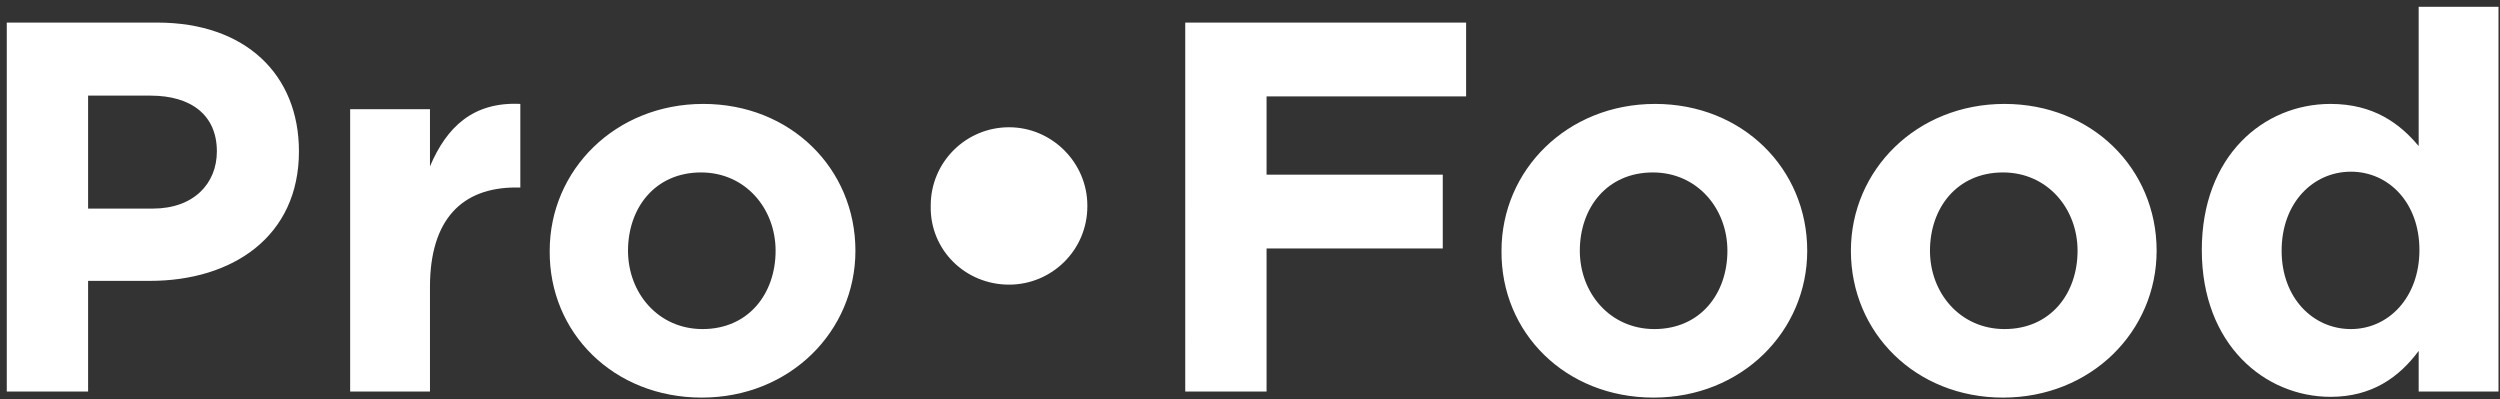
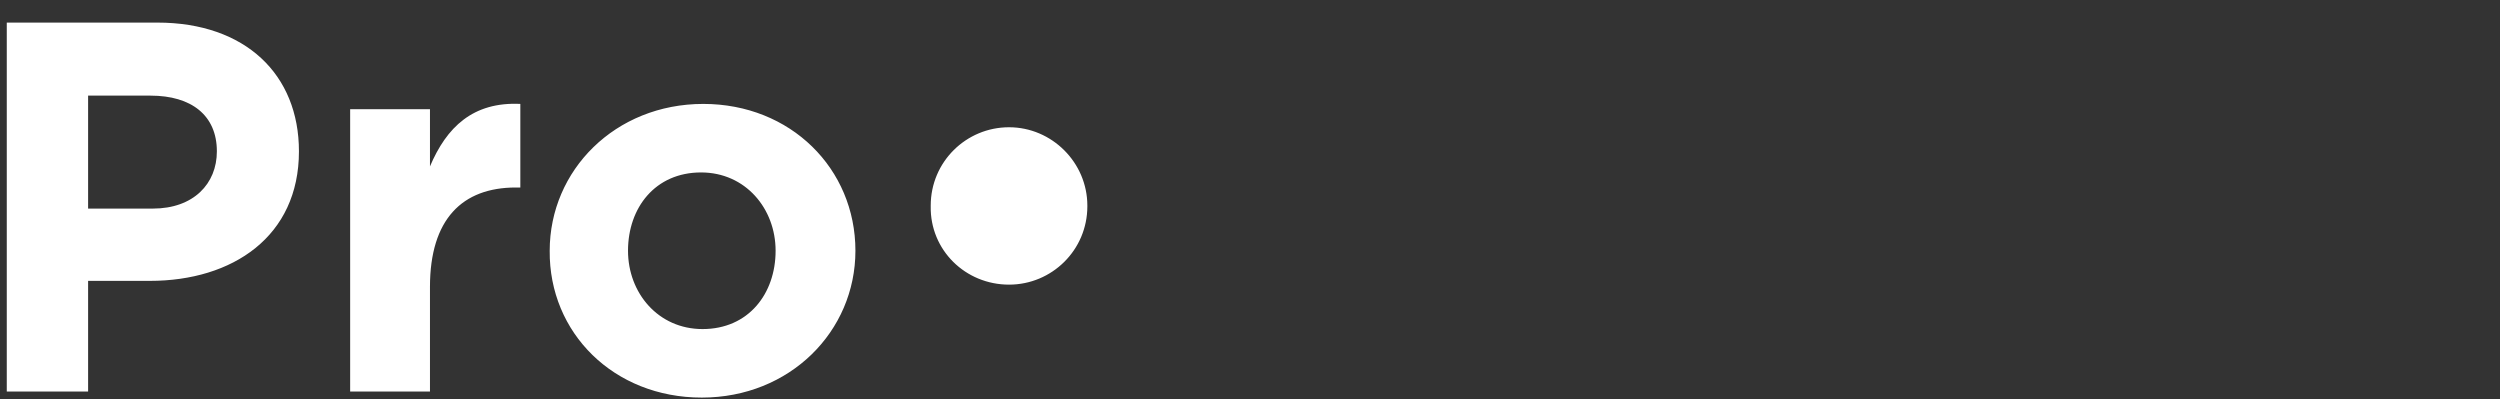
<svg xmlns="http://www.w3.org/2000/svg" id="Слой_1" x="0px" y="0px" viewBox="0 0 332 53" style="enable-background:new 0 0 332 53;" xml:space="preserve">
  <rect x="0" y="0" width="332" height="53" fill="#333333" stroke="none" />
  <style type="text/css"> .st0{fill:#FFFFFF;} </style>
  <path class="st0" d="M0.9,52h10.8V37.3h8.2c11,0,19.8-5.9,19.8-17.2C39.7,9.9,32.6,3,20.9,3h-20V52z M11.7,27.7v-15H20 c5.4,0,8.8,2.6,8.8,7.4c0,4.3-3.1,7.6-8.5,7.6H11.7z M46.5,52h10.6V38.1c0-9,4.3-13.2,11.4-13.2h0.6V13.8c-6.3-0.3-9.8,3.1-12,8.3 v-7.6H46.5V52z M93.2,52.8c11.7,0,20.4-8.8,20.4-19.5c0-10.9-8.6-19.5-20.2-19.5c-11.7,0-20.4,8.8-20.4,19.5 C72.9,44.2,81.5,52.8,93.2,52.8z M93.3,43.7c-5.9,0-9.9-4.8-9.9-10.4c0-5.7,3.6-10.4,9.7-10.4c5.9,0,9.9,4.8,9.9,10.4 C103,39,99.4,43.7,93.3,43.7z M134,37.8c5.7,0,10.4-4.6,10.4-10.4v-0.1c0-5.7-4.7-10.4-10.4-10.4c-5.7,0-10.4,4.6-10.4,10.4v0.1 C123.5,33.2,128.2,37.8,134,37.8z" />
-   <path class="st0" d="M157.4,52h10.8V33h23.4v-9.8h-23.4V12.8h26.5V3h-37.3V52z M219.6,52.8c11.7,0,20.4-8.8,20.4-19.5 c0-10.9-8.6-19.5-20.2-19.5c-11.7,0-20.4,8.8-20.4,19.5C199.3,44.2,207.9,52.8,219.6,52.8z M219.7,43.7c-5.9,0-9.9-4.8-9.9-10.4 c0-5.7,3.6-10.4,9.7-10.4c5.9,0,9.9,4.8,9.9,10.4C229.4,39,225.8,43.7,219.7,43.7z M266,52.8c11.7,0,20.4-8.8,20.4-19.5 c0-10.9-8.6-19.5-20.2-19.5c-11.7,0-20.4,8.8-20.4,19.5C245.8,44.2,254.4,52.8,266,52.8z M266.2,43.7c-5.9,0-9.9-4.8-9.9-10.4 c0-5.7,3.6-10.4,9.7-10.4c5.9,0,9.9,4.8,9.9,10.4C275.9,39,272.3,43.7,266.2,43.7z M309.5,52.7c5.5,0,9.1-2.6,11.7-6.1V52h10.6V0.9 h-10.6v18.5c-2.5-3-6-5.6-11.7-5.6c-8.9,0-17.1,6.9-17.1,19.4C292.4,45.8,300.8,52.7,309.5,52.7z M312.2,43.7c-5,0-9.2-4.1-9.2-10.4 c0-6.4,4.2-10.5,9.2-10.5s9.1,4.1,9.1,10.4C321.3,39.5,317.2,43.7,312.2,43.7z" />
</svg>